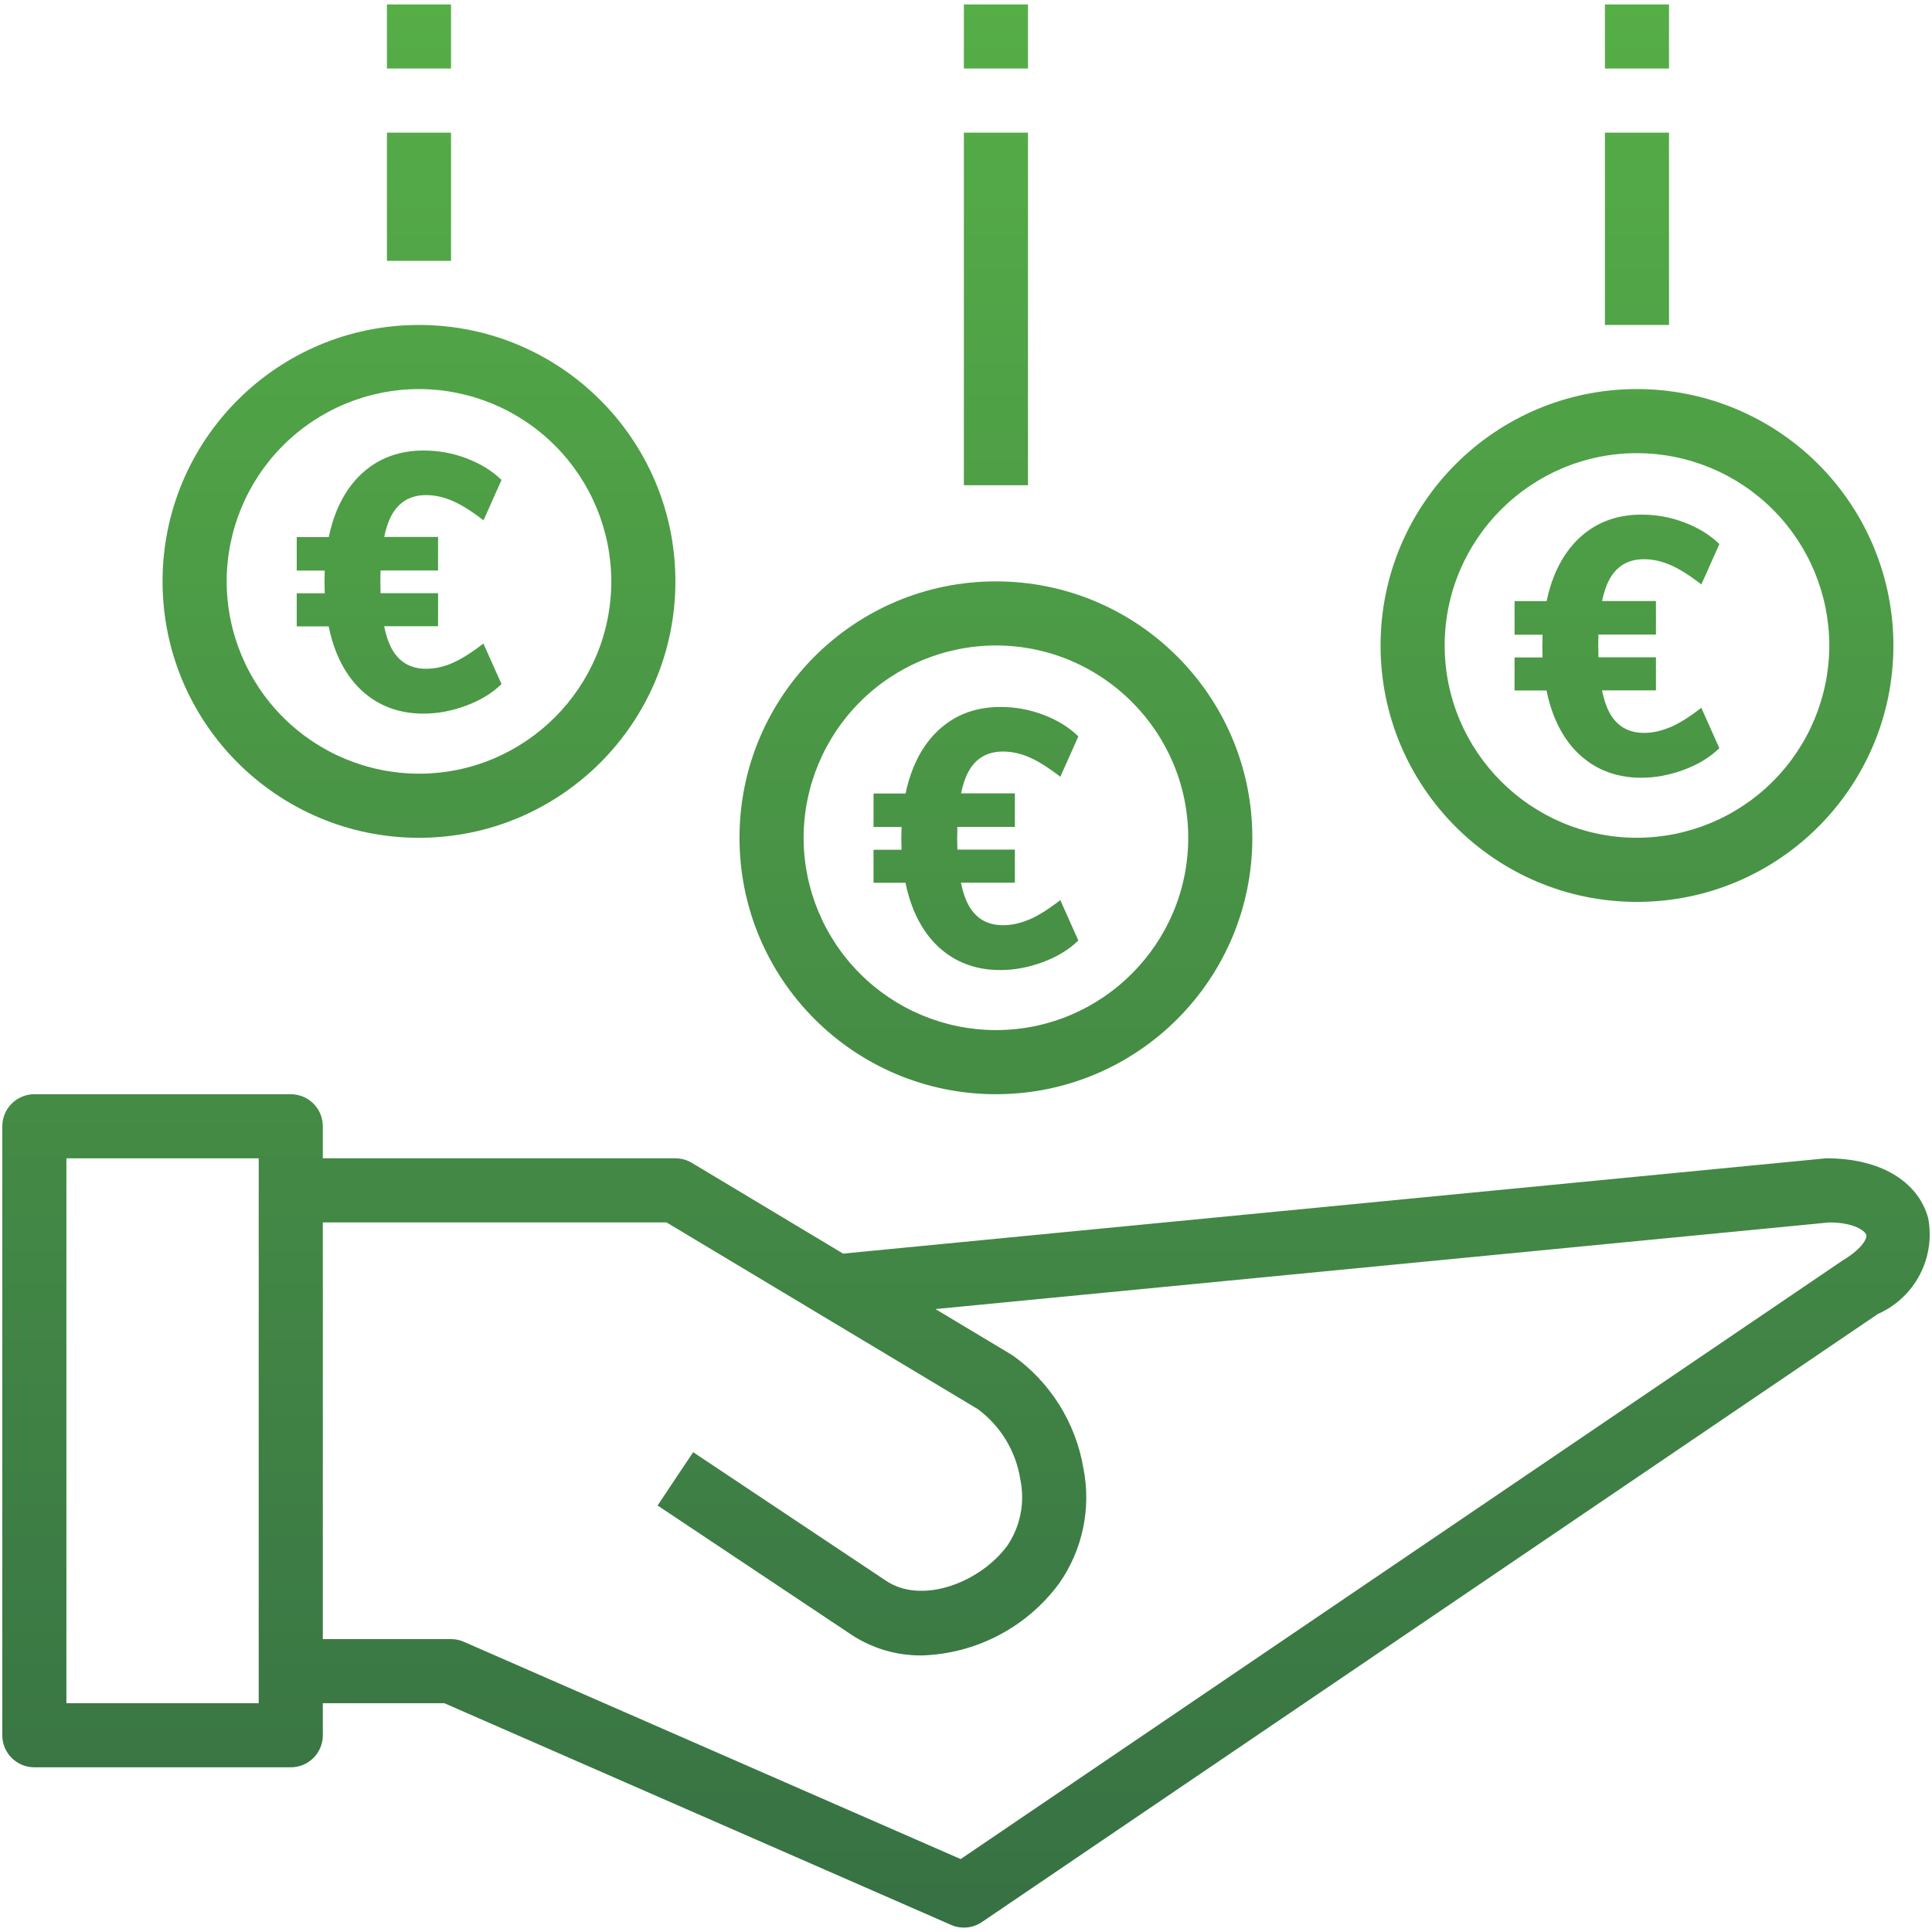
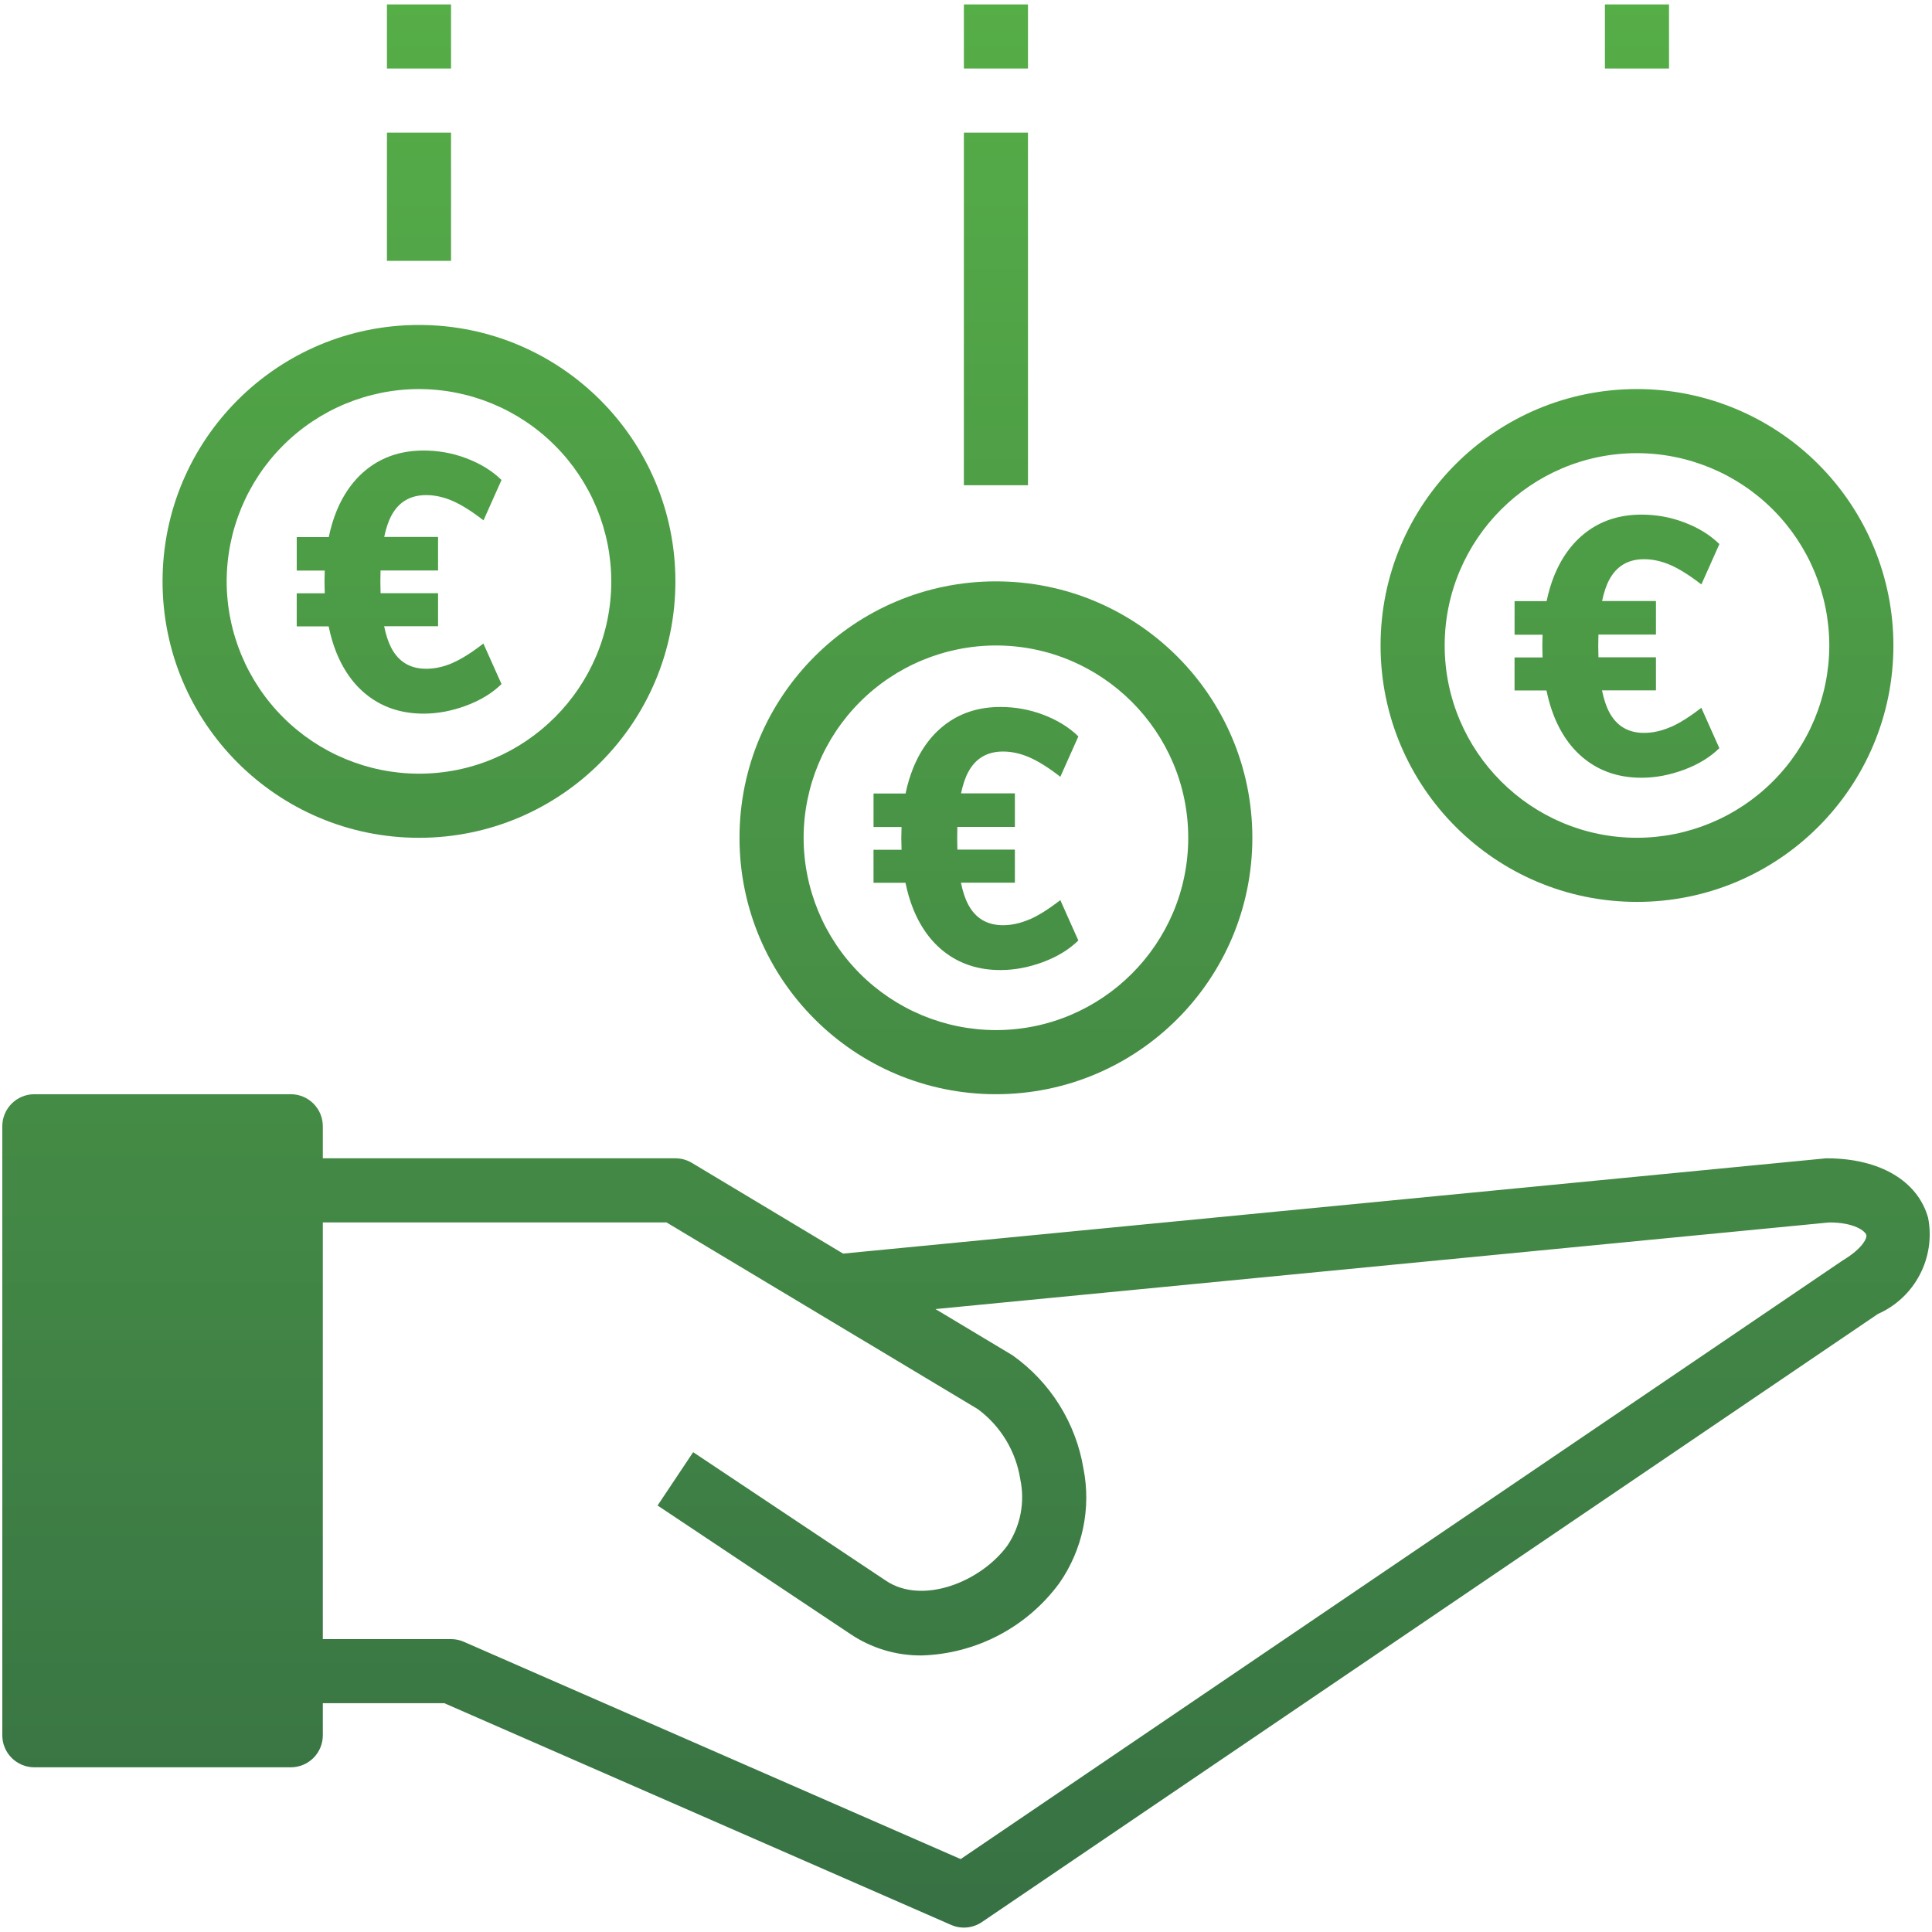
<svg xmlns="http://www.w3.org/2000/svg" xmlns:xlink="http://www.w3.org/1999/xlink" width="152" height="152">
  <defs>
-     <path id="A" d="M145.024 99.13L75.58 146.263l-39.087-17.095c-.318-.14-.662-.212-1.01-.212H25.398V96.174h27.04l24.488 14.687c1.8 1.33 3.002 3.316 3.346 5.527a6.81 6.81 0 0 1-1.008 5.199c-2.097 2.883-6.733 4.72-9.6 2.75l-15.13-10.087-2.8 4.196 15.103 10.066a9.89 9.89 0 0 0 5.684 1.73 13.95 13.95 0 0 0 10.821-5.687c1.832-2.624 2.518-5.88 1.898-9.02a13.67 13.67 0 0 0-5.59-8.914l-6.053-3.63 70.32-6.816c1.976 0 2.83.68 2.916.99.066.236-.272 1.028-1.8 1.966zM20.354 134H5.224V91.13h15.13V134zm123.363-42.87h-.05L66.33 98.627 54.435 91.49a2.52 2.52 0 0 0-1.299-.361H25.398v-2.52a2.52 2.52 0 0 0-2.521-2.521H2.703a2.52 2.52 0 0 0-2.522 2.521v47.913a2.52 2.52 0 0 0 2.522 2.521h20.174a2.52 2.52 0 0 0 2.521-2.521V134h9.56l39.866 17.44a2.52 2.52 0 0 0 2.428-.222l70.488-47.84c2.92-1.29 4.562-4.43 3.954-7.565-.8-2.876-3.763-4.682-7.977-4.682z" />
+     <path id="A" d="M145.024 99.13L75.58 146.263l-39.087-17.095c-.318-.14-.662-.212-1.01-.212H25.398V96.174h27.04l24.488 14.687c1.8 1.33 3.002 3.316 3.346 5.527a6.81 6.81 0 0 1-1.008 5.199c-2.097 2.883-6.733 4.72-9.6 2.75l-15.13-10.087-2.8 4.196 15.103 10.066a9.89 9.89 0 0 0 5.684 1.73 13.95 13.95 0 0 0 10.821-5.687c1.832-2.624 2.518-5.88 1.898-9.02a13.67 13.67 0 0 0-5.59-8.914l-6.053-3.63 70.32-6.816c1.976 0 2.83.68 2.916.99.066.236-.272 1.028-1.8 1.966zM20.354 134H5.224h15.13V134zm123.363-42.87h-.05L66.33 98.627 54.435 91.49a2.52 2.52 0 0 0-1.299-.361H25.398v-2.52a2.52 2.52 0 0 0-2.521-2.521H2.703a2.52 2.52 0 0 0-2.522 2.521v47.913a2.52 2.52 0 0 0 2.522 2.521h20.174a2.52 2.52 0 0 0 2.521-2.521V134h9.56l39.866 17.44a2.52 2.52 0 0 0 2.428-.222l70.488-47.84c2.92-1.29 4.562-4.43 3.954-7.565-.8-2.876-3.763-4.682-7.977-4.682z" />
    <path id="B" d="M0 0h152v152H0z" />
  </defs>
  <clipPath id="C">
    <use xlink:href="#A" />
  </clipPath>
  <linearGradient id="D" gradientUnits="userSpaceOnUse" x1="76" y1="152" x2="76" y2="0">
    <stop offset="0" stop-color="#377144" />
    <stop offset="1" stop-color="#56ae47" />
  </linearGradient>
  <use xlink:href="#B" clip-path="url(#C)" fill="url(#D)" />
  <defs>
-     <path id="E" d="M126.267 10.435h5.043v15.13h-5.043z" />
-   </defs>
+     </defs>
  <clipPath id="F">
    <use xlink:href="#E" />
  </clipPath>
  <use xlink:href="#B" clip-path="url(#F)" fill="url(#D)" />
  <defs>
    <path id="G" d="M126.267.348h5.043V5.39h-5.043z" />
  </defs>
  <clipPath id="H">
    <use xlink:href="#G" />
  </clipPath>
  <use xlink:href="#B" clip-path="url(#H)" fill="url(#D)" />
  <defs>
    <path id="I" d="M75.833 10.435h5.043v27.74h-5.043z" />
  </defs>
  <clipPath id="J">
    <use xlink:href="#I" />
  </clipPath>
  <use xlink:href="#B" clip-path="url(#J)" fill="url(#D)" />
  <defs>
    <path id="K" d="M75.833.348h5.043V5.39h-5.043z" />
  </defs>
  <clipPath id="L">
    <use xlink:href="#K" />
  </clipPath>
  <use xlink:href="#B" clip-path="url(#L)" fill="url(#D)" />
  <defs>
    <path id="M" d="M30.442.348h5.043V5.39h-5.043z" />
  </defs>
  <clipPath id="N">
    <use xlink:href="#M" />
  </clipPath>
  <use xlink:href="#B" clip-path="url(#N)" fill="url(#D)" />
  <defs>
    <path id="O" d="M30.442 10.435h5.043v10.087h-5.043z" />
  </defs>
  <clipPath id="P">
    <use xlink:href="#O" />
  </clipPath>
  <use xlink:href="#B" clip-path="url(#P)" fill="url(#D)" />
  <defs>
    <path id="Q" d="M32.963 30.61a15.15 15.15 0 0 1 15.13 15.13c0 8.343-6.788 15.13-15.13 15.13a15.15 15.15 0 0 1-15.13-15.13 15.15 15.15 0 0 1 15.13-15.13m0-5.044c-11.142 0-20.174 9.032-20.174 20.174s9.032 20.174 20.174 20.174S53.137 56.88 53.137 45.74s-9.032-20.174-20.174-20.174h0z" />
  </defs>
  <clipPath id="R">
    <use xlink:href="#Q" />
  </clipPath>
  <use xlink:href="#B" clip-path="url(#R)" fill="url(#D)" />
  <defs>
    <path id="S" d="M35.6 52.162c-.7.303-1.4.454-2.07.454-1.25 0-2.16-.543-2.738-1.63-.24-.455-.43-1.032-.57-1.717h4.243v-2.6h-4.523l-.016-.908.014-.88h4.524v-2.638h-4.237c.14-.667.326-1.23.564-1.674.577-1.078 1.49-1.617 2.738-1.617.68 0 1.37.15 2.07.454s1.513.813 2.44 1.532l1.418-3.177c-.757-.737-1.688-1.3-2.794-1.716s-2.218-.6-3.333-.6c-1.607 0-2.998.416-4.17 1.248s-2.07 2.015-2.695 3.546c-.252.62-.45 1.293-.6 2.014h-2.52v2.638h2.204l-.02.88.02.908h-2.205v2.6h2.513c.15.738.352 1.425.607 2.057.624 1.542 1.522 2.73 2.695 3.56s2.563 1.248 4.17 1.248c1.097 0 2.208-.208 3.333-.624s2.057-.983 2.794-1.702L38.03 50.63c-.927.72-1.74 1.23-2.44 1.532z" />
  </defs>
  <clipPath id="T">
    <use xlink:href="#S" />
  </clipPath>
  <use xlink:href="#B" clip-path="url(#T)" fill="url(#D)" />
  <defs>
    <path id="U" d="M78.354 50.783c8.343 0 15.13 6.787 15.13 15.13s-6.788 15.13-15.13 15.13a15.15 15.15 0 0 1-15.13-15.13 15.15 15.15 0 0 1 15.13-15.13m0-5.044c-11.142 0-20.174 9.032-20.174 20.174s9.032 20.174 20.174 20.174 20.174-9.032 20.174-20.174S89.496 45.74 78.354 45.74h0z" />
  </defs>
  <clipPath id="V">
    <use xlink:href="#U" />
  </clipPath>
  <use xlink:href="#B" clip-path="url(#V)" fill="url(#D)" />
  <defs>
    <path id="W" d="M80.98 72.336c-.7.303-1.39.454-2.072.454-1.247 0-2.16-.543-2.736-1.63-.242-.455-.43-1.032-.57-1.716h4.244v-2.6h-4.524l-.015-.908.014-.88h4.525v-2.638H75.61c.14-.667.326-1.23.564-1.674.576-1.078 1.49-1.617 2.736-1.617.682 0 1.372.15 2.072.454s1.513.813 2.44 1.532l1.418-3.177c-.757-.737-1.688-1.3-2.794-1.716s-2.218-.6-3.333-.6c-1.608 0-2.998.416-4.17 1.248s-2.07 2.015-2.695 3.546a11.68 11.68 0 0 0-.602 2.014h-2.52v2.638h2.204l-.02.88.02.908h-2.205v2.6h2.514c.15.738.352 1.425.607 2.057.624 1.542 1.522 2.73 2.695 3.56s2.563 1.248 4.17 1.248c1.097 0 2.207-.208 3.333-.624s2.057-.983 2.794-1.702l-1.418-3.177c-.926.717-1.74 1.228-2.44 1.53z" />
  </defs>
  <clipPath id="X">
    <use xlink:href="#W" />
  </clipPath>
  <use xlink:href="#B" clip-path="url(#X)" fill="url(#D)" />
  <defs>
    <path id="Y" d="M128.79 35.652a15.15 15.15 0 0 1 15.13 15.13 15.15 15.15 0 0 1-15.13 15.13c-8.343 0-15.13-6.788-15.13-15.13s6.788-15.13 15.13-15.13m0-5.043c-11.142 0-20.174 9.032-20.174 20.174s9.032 20.174 20.174 20.174 20.174-9.033 20.174-20.174a20.18 20.18 0 0 0-20.174-20.174h0z" />
  </defs>
  <clipPath id="Z">
    <use xlink:href="#Y" />
  </clipPath>
  <use xlink:href="#B" clip-path="url(#Z)" fill="url(#D)" />
  <defs>
    <path id="a" d="M131.415 57.206c-.7.303-1.4.454-2.07.454-1.248 0-2.16-.543-2.737-1.63-.242-.455-.43-1.03-.57-1.716h4.244v-2.6h-4.523l-.017-.908.015-.88h4.525v-2.64h-4.238c.14-.667.326-1.23.564-1.674.576-1.078 1.49-1.617 2.737-1.617.68 0 1.37.15 2.07.454s1.513.813 2.44 1.532l1.418-3.178c-.756-.737-1.688-1.3-2.794-1.716s-2.218-.6-3.333-.6c-1.608 0-2.998.416-4.17 1.248s-2.07 2.015-2.695 3.546c-.253.62-.45 1.292-.602 2.014h-2.52v2.64h2.203l-.02.88.02.908h-2.205v2.6h2.513c.15.738.353 1.425.607 2.057.624 1.542 1.522 2.73 2.695 3.56s2.563 1.248 4.17 1.248c1.097 0 2.208-.208 3.333-.624s2.057-.983 2.794-1.702l-1.418-3.177c-.927.718-1.74 1.228-2.44 1.53z" />
  </defs>
  <clipPath id="b">
    <use xlink:href="#a" />
  </clipPath>
  <use xlink:href="#B" clip-path="url(#b)" fill="url(#D)" />
</svg>